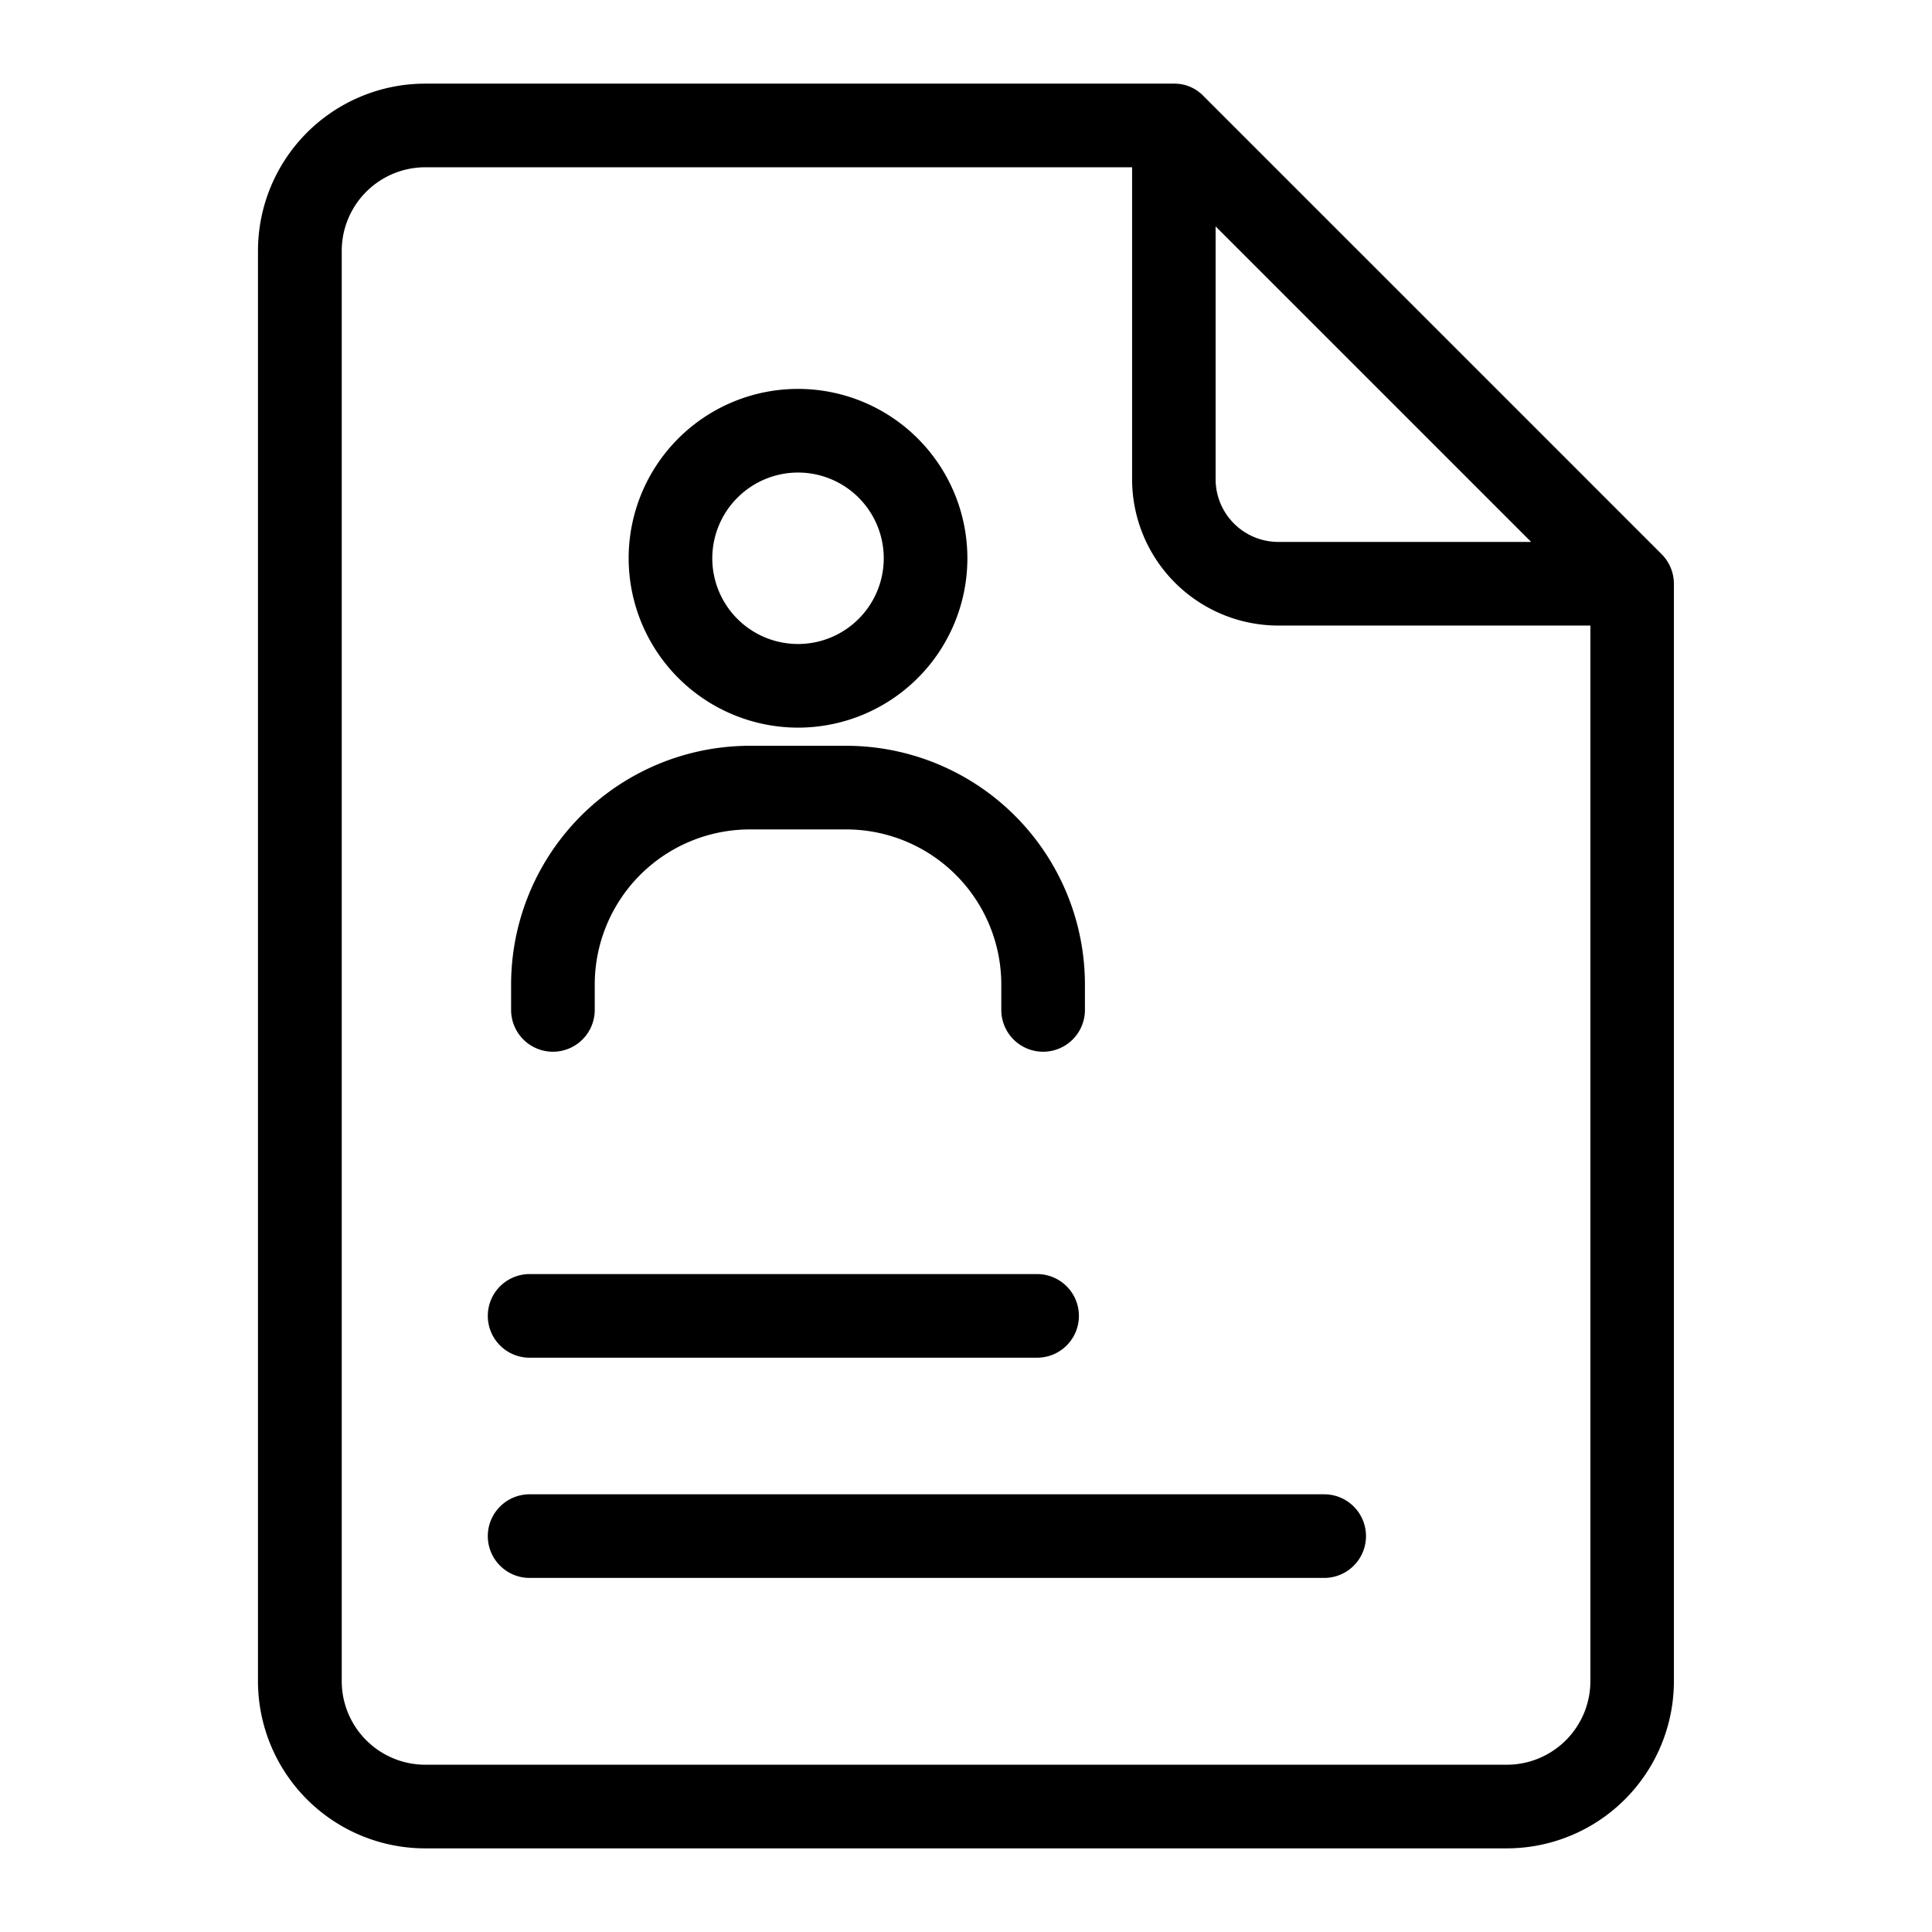
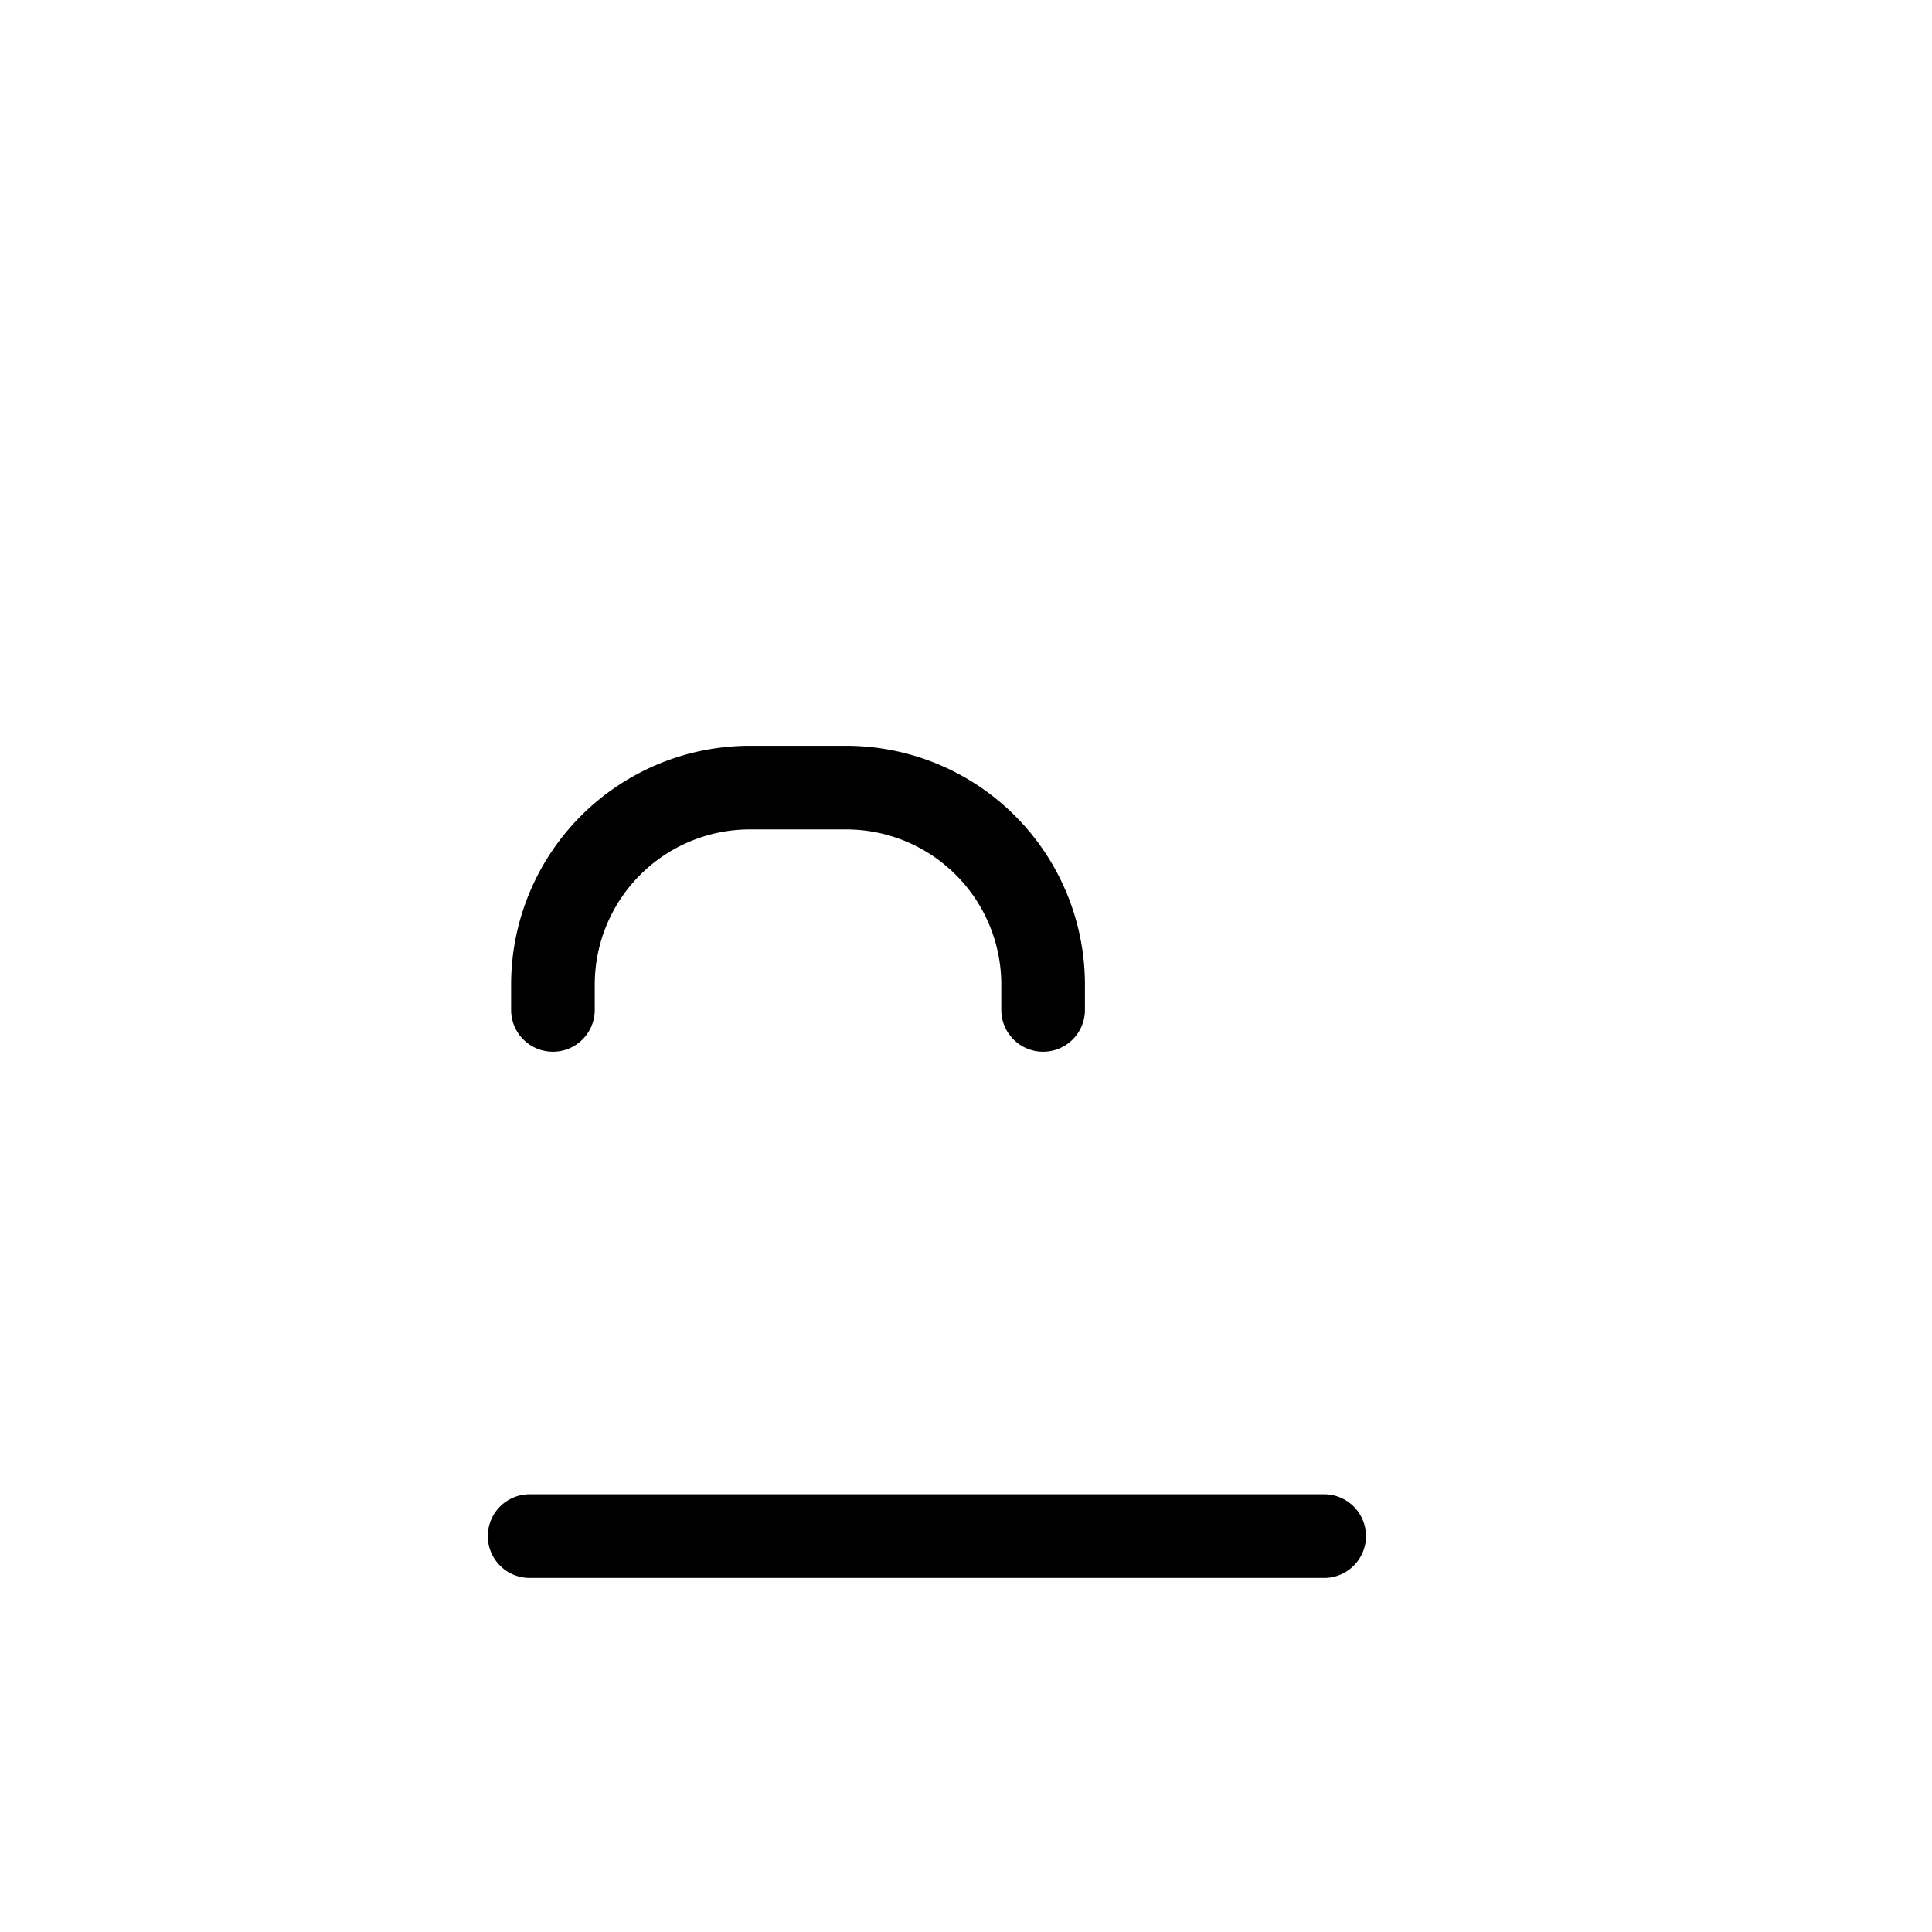
<svg xmlns="http://www.w3.org/2000/svg" id="Layer_1" viewBox="0 0 462 462" data-name="Layer 1">
-   <path d="m397.35 132.52-109.59-109.59a9.61 9.61 0 0 0 -7.07-2.93h-179a40 40 0 0 0 -40 40v342a40 40 0 0 0 40 40h258.59a40 40 0 0 0 40-40v-262.41a10.07 10.07 0 0 0 -2.93-7.07zm-31.21-2.93h-60.45a15 15 0 0 1 -15-15v-60.45zm-5.86 292.41h-258.56a20 20 0 0 1 -20-20v-342a20 20 0 0 1 20-20h169v74.59a35 35 0 0 0 35 35h74.59v252.41a20 20 0 0 1 -20.03 20z" />
-   <path d="m190.83 174a40.5 40.5 0 1 0 -40.5-40.5 40.55 40.55 0 0 0 40.5 40.5zm0-61a20.5 20.5 0 1 1 -20.5 20.5 20.53 20.53 0 0 1 20.5-20.5z" />
  <path d="m132.22 251.5a10 10 0 0 0 10-10v-6.1a37.11 37.11 0 0 1 37.06-37.06h23.1a37.11 37.11 0 0 1 37.06 37.06v6.1a10 10 0 0 0 20 0v-6.1a57.13 57.13 0 0 0 -57.06-57.06h-23.1a57.13 57.13 0 0 0 -57.06 57.06v6.1a10 10 0 0 0 10 10z" />
-   <path d="m126.65 324.67h121.35a10 10 0 0 0 0-20h-121.35a10 10 0 1 0 0 20z" />
  <path d="m316.65 357.33h-190a10 10 0 1 0 0 20h190a10 10 0 0 0 0-20z" />
</svg>